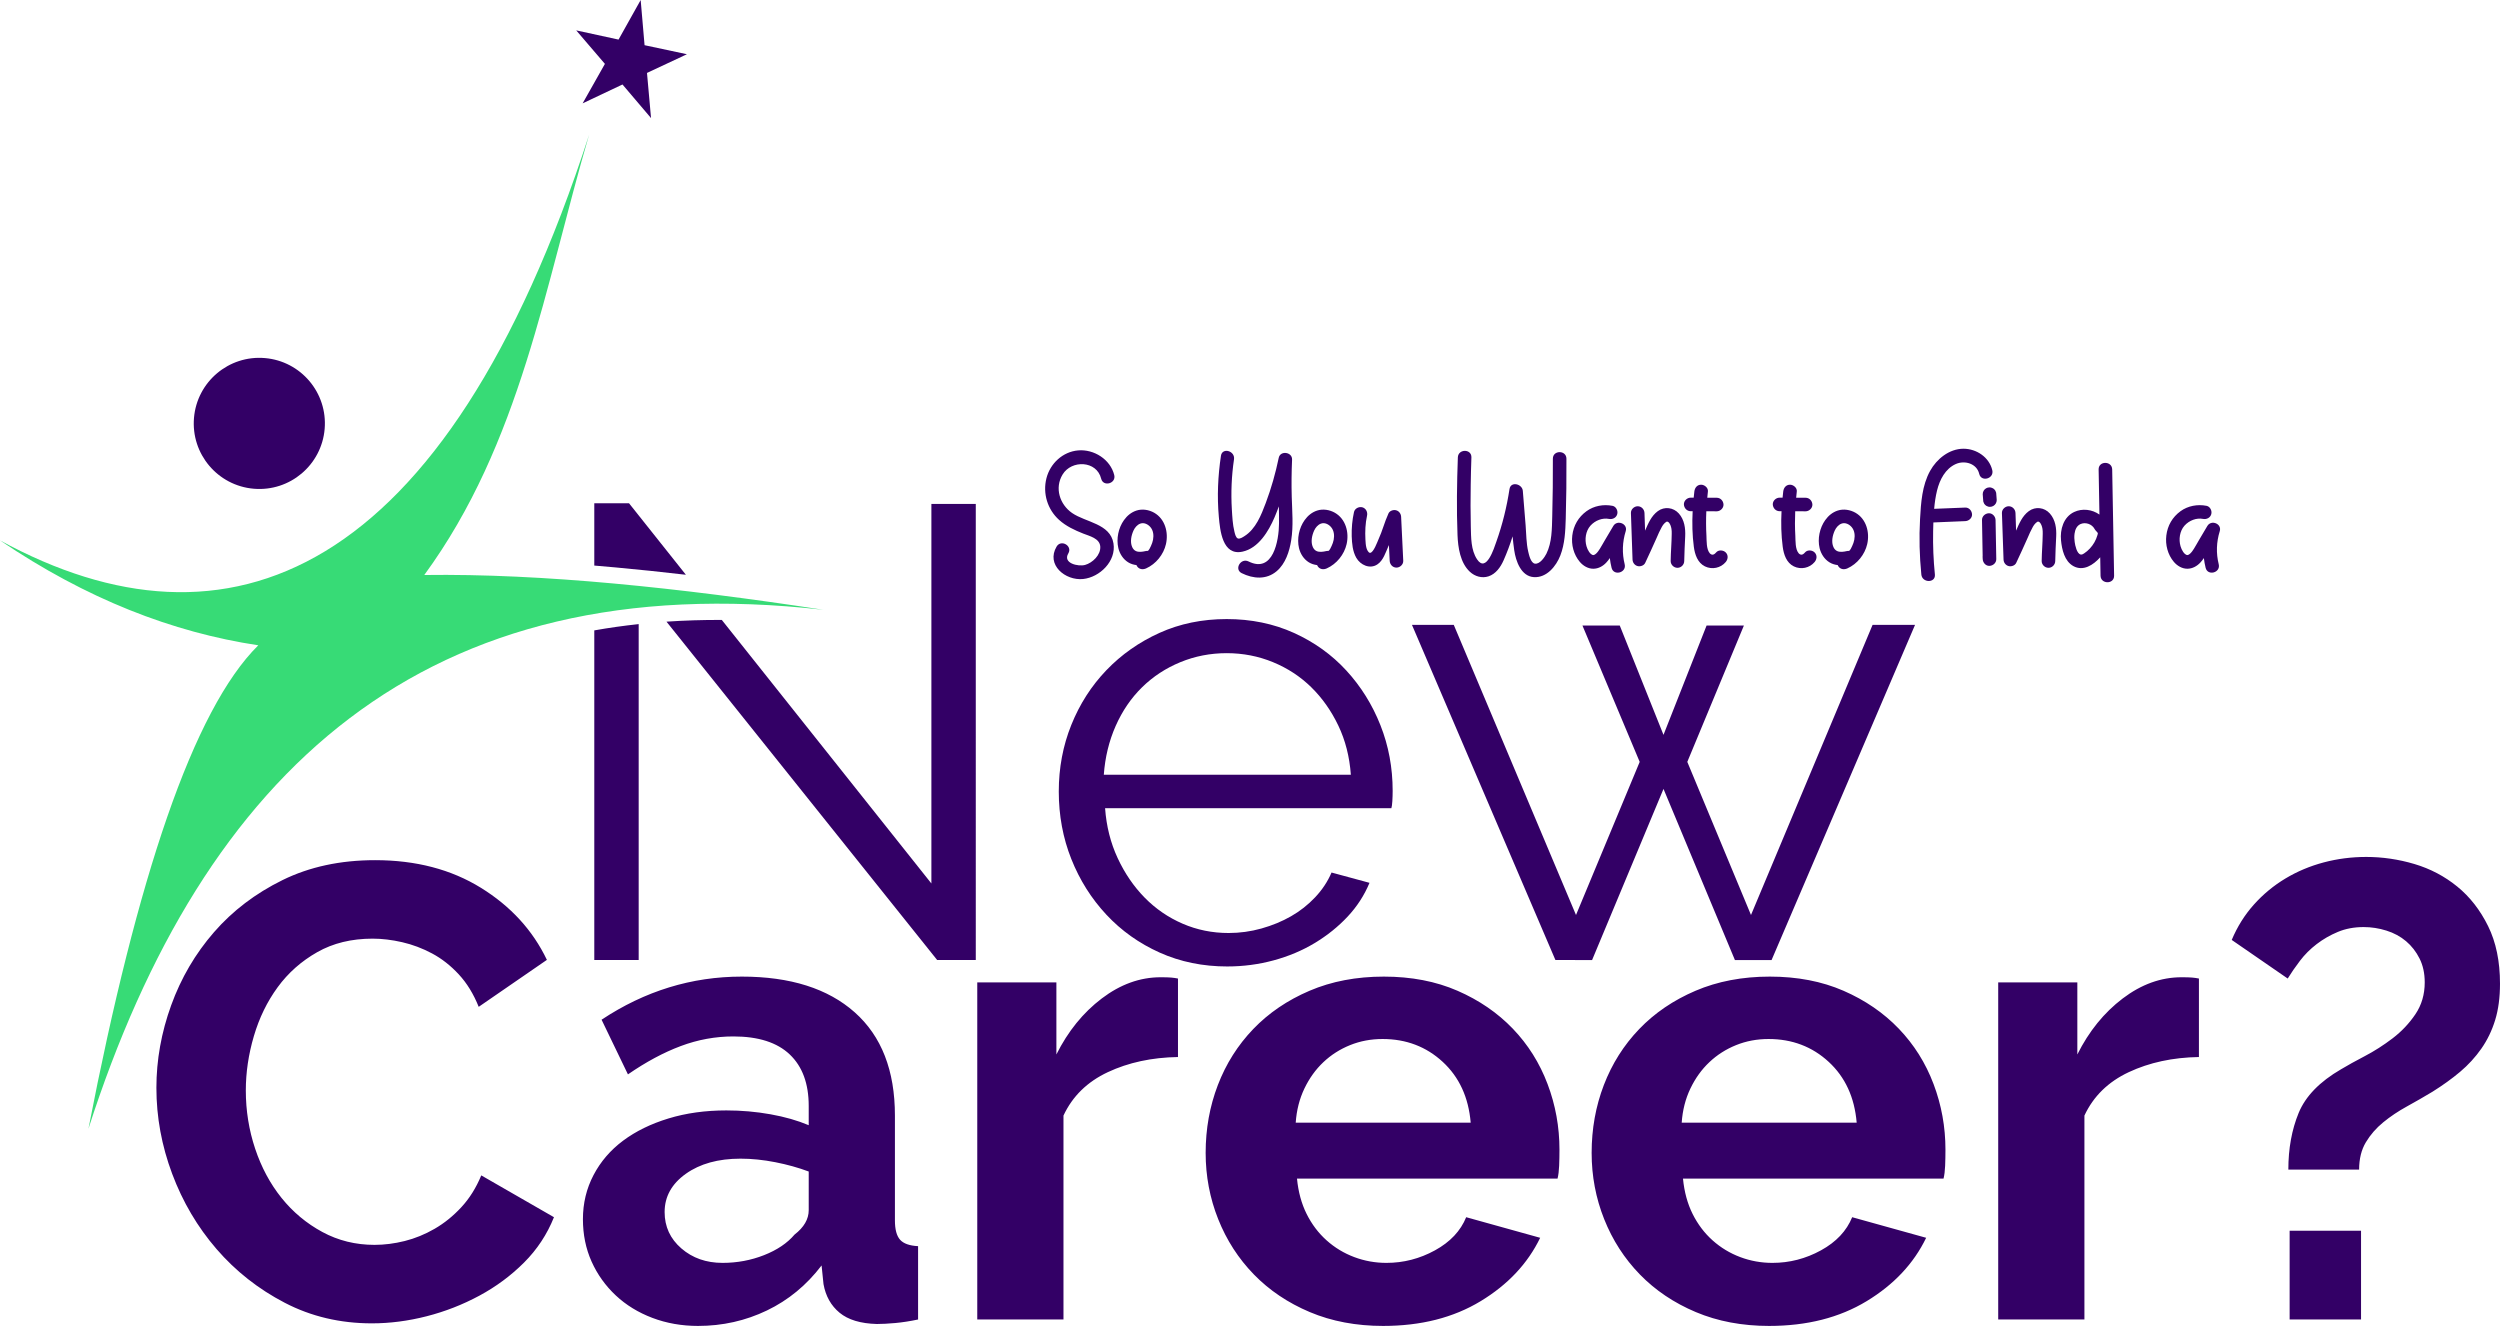
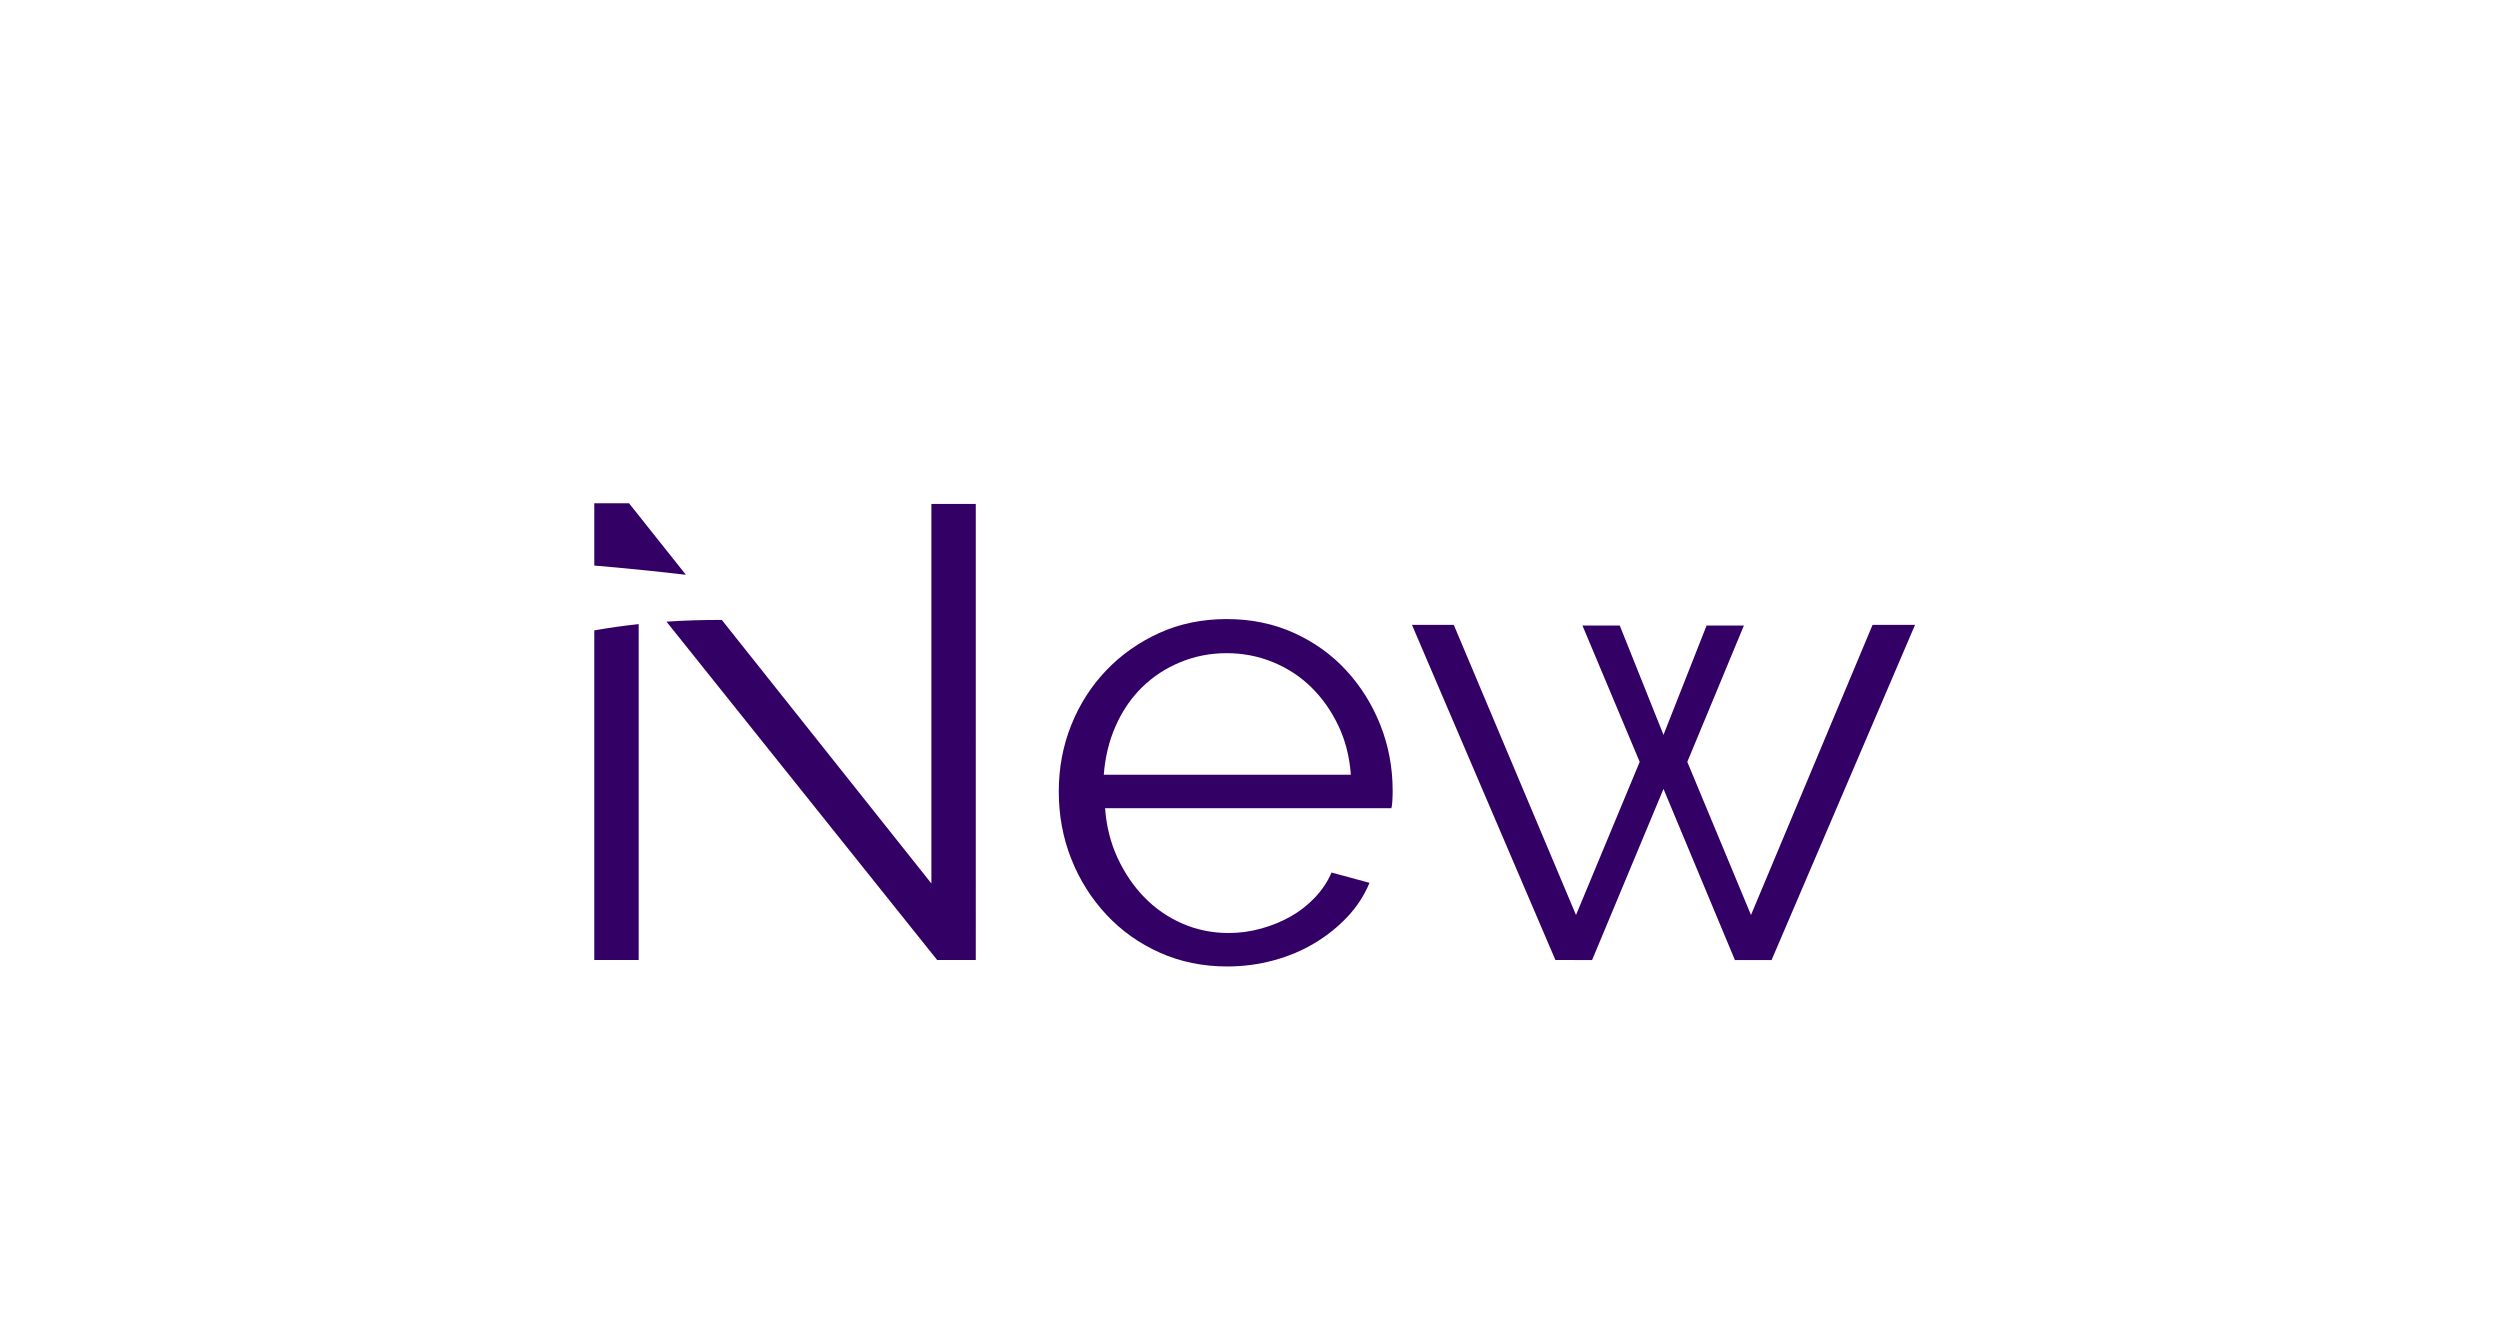
<svg xmlns="http://www.w3.org/2000/svg" xmlns:ns1="http://sodipodi.sourceforge.net/DTD/sodipodi-0.dtd" xmlns:ns2="http://www.inkscape.org/namespaces/inkscape" xml:space="preserve" width="10.4in" height="5.516in" viewBox="0 0 1039995 551573.45" id="svg26" ns1:docname="soyouwanttofindanewcareer-logo-27-svg_cropped.svg" style="clip-rule:evenodd;fill-rule:evenodd;image-rendering:optimizeQuality;shape-rendering:geometricPrecision;text-rendering:geometricPrecision" ns2:version="0.92.3 (2405546, 2018-03-11)">
  <defs id="defs30" />
  <g id="Layer_x0020_1" transform="translate(-64646,-16617.413)">
-     <path d="m 331165,16617 1616,18790 17620,3758 -16608,7784 1683,18780 -11877,-13977 -16582,7848 9268,-16422 -11931,-13932 17604,3829 z" id="path3" ns2:connector-curvature="0" style="fill:#330066" />
-   </g>
+     </g>
  <g id="Layer_x0020_2" transform="translate(-64646,-16617.413)">
-     <path d="m 129706,469170 c 0,-11594 2053,-23059 6155,-34386 4102,-11330 10036,-21456 17797,-30377 7761,-8920 17261,-16145 28501,-21677 11240,-5529 24087,-8295 38536,-8295 16949,0 31624,3836 44024,11507 12400,7671 21542,17662 27431,29972 l -28366,19538 c -2143,-5352 -4909,-9859 -8298,-13514 -3389,-3659 -7093,-6557 -11105,-8699 -4016,-2140 -8163,-3701 -12446,-4684 -4281,-980 -8384,-1472 -12309,-1472 -8742,0 -16416,1873 -23015,5622 -6601,3746 -12088,8606 -16460,14585 -4369,5975 -7671,12756 -9901,20338 -2229,7584 -3347,15120 -3347,22615 0,8385 1295,16457 3880,24219 2590,7761 6245,14584 10974,20473 4729,5888 10393,10613 16994,14183 6602,3569 13826,5352 21678,5352 4102,0 8294,-534 12576,-1603 4282,-1073 8430,-2766 12445,-5086 4016,-2319 7717,-5310 11106,-8966 3392,-3659 6155,-8072 8298,-13248 l 30241,17396 c -2856,7138 -7003,13424 -12445,18866 -5441,5442 -11641,10036 -18600,13785 -6958,3745 -14272,6601 -21944,8561 -7671,1963 -15256,2946 -22747,2946 -13203,0 -25292,-2856 -36262,-8565 -10974,-5708 -20431,-13158 -28369,-22345 -7938,-9188 -14093,-19625 -18465,-31312 -4372,-11687 -6557,-23595 -6557,-35729 z m 225337,99021 c -6782,0 -13113,-1115 -19002,-3345 -5888,-2229 -10974,-5352 -15256,-9367 -4282,-4016 -7626,-8696 -10035,-14051 -2407,-5352 -3611,-11241 -3611,-17662 0,-6602 1471,-12712 4414,-18331 2945,-5621 7048,-10395 12310,-14317 5265,-3926 11552,-7003 18870,-9233 7314,-2233 15342,-3347 24084,-3347 6244,0 12354,536 18333,1606 5975,1070 11282,2586 15920,4549 v -8028 c 0,-9278 -2630,-16413 -7892,-21408 -5262,-4998 -13069,-7494 -23416,-7494 -7494,0 -14809,1336 -21947,4015 -7135,2676 -14450,6598 -21945,11774 l -10970,-22748 c 18019,-11953 37467,-17932 58341,-17932 20158,0 35816,4954 46966,14855 11150,9901 16727,24218 16727,42953 v 43622 c 0,3746 714,6422 2140,8028 1426,1606 3926,2496 7495,2676 v 30509 c -3393,713 -6557,1204 -9503,1471 -2942,266 -5487,401 -7626,401 -6779,-176 -11954,-1737 -15523,-4683 -3569,-2943 -5798,-6913 -6691,-11909 l -800,-7761 c -6245,8208 -13830,14453 -22751,18735 -8918,4282 -18465,6422 -28632,6422 z m 10167,-26227 c 6068,0 11822,-1070 17264,-3212 5442,-2140 9679,-4996 12711,-8565 3926,-3032 5885,-6421 5885,-10167 v -16059 c -4278,-1603 -8917,-2898 -13916,-3881 -4995,-980 -9810,-1471 -14449,-1471 -9278,0 -16859,2098 -22748,6290 -5888,4192 -8831,9499 -8831,15924 0,6065 2320,11105 6959,15121 4638,4012 10347,6020 17125,6020 z m 189473,-85637 c -10883,177 -20604,2274 -29169,6287 -8564,4015 -14719,10035 -18465,18066 v 84835 H 471185 V 425282 h 32918 v 29975 c 4819,-9637 11106,-17395 18867,-23284 7761,-5888 15924,-8830 24488,-8830 1963,0 3435,44 4414,131 984,90 1921,225 2811,402 z m 85371,111864 c -11241,0 -21408,-1918 -30509,-5754 -9097,-3835 -16859,-9056 -23280,-15654 -6425,-6602 -11376,-14276 -14855,-23017 -3479,-8741 -5217,-17929 -5217,-27566 0,-9991 1693,-19400 5083,-28231 3392,-8834 8297,-16593 14719,-23284 6425,-6692 14228,-11998 23419,-15924 9187,-3926 19490,-5889 30910,-5889 11417,0 21632,1963 30640,5889 9011,3926 16682,9187 23017,15789 6332,6602 11150,14273 14450,23017 3302,8741 4950,17839 4950,27296 0,2320 -42,4549 -132,6692 -90,2139 -311,3922 -668,5352 H 604193 c 537,5528 1873,10437 4016,14719 2139,4282 4905,7938 8295,10971 3392,3032 7227,5351 11510,6958 4279,1606 8741,2409 13379,2409 7135,0 13872,-1741 20207,-5220 6331,-3476 10659,-8073 12978,-13781 l 30775,8564 c -5172,10704 -13425,19493 -24755,26361 -11327,6868 -24842,10303 -40544,10303 z m 36397,-84568 c -893,-10527 -4774,-18956 -11642,-25288 -6868,-6335 -15208,-9503 -25022,-9503 -4818,0 -9322,848 -13515,2544 -4192,1693 -7896,4058 -11105,7091 -3212,3032 -5843,6691 -7896,10973 -2050,4282 -3254,9008 -3611,14183 z m 124174,84568 c -11241,0 -21408,-1918 -30509,-5754 -9097,-3835 -16859,-9056 -23281,-15654 -6424,-6602 -11375,-14276 -14854,-23017 -3479,-8741 -5217,-17929 -5217,-27566 0,-9991 1693,-19400 5082,-28231 3393,-8834 8298,-16593 14720,-23284 6425,-6692 14228,-11998 23418,-15924 9188,-3926 19490,-5889 30910,-5889 11417,0 21633,1963 30641,5889 9011,3926 16682,9187 23017,15789 6331,6602 11150,14273 14450,23017 3302,8741 4950,17839 4950,27296 0,2320 -42,4549 -132,6692 -90,2139 -311,3922 -668,5352 H 764764 c 536,5528 1873,10437 4016,14719 2139,4282 4905,7938 8294,10971 3393,3032 7228,5351 11510,6958 4279,1606 8742,2409 13380,2409 7135,0 13871,-1741 20206,-5220 6332,-3476 10660,-8073 12979,-13781 l 30775,8564 c -5172,10704 -13425,19493 -24755,26361 -11327,6868 -24842,10303 -40544,10303 z m 36397,-84568 c -894,-10527 -4774,-18956 -11642,-25288 -6869,-6335 -15208,-9503 -25022,-9503 -4819,0 -9323,848 -13515,2544 -4192,1693 -7896,4058 -11105,7091 -3213,3032 -5844,6691 -7896,10973 -2050,4282 -3255,9008 -3611,14183 z m 142372,-27296 c -10884,177 -20605,2274 -29169,6287 -8564,4015 -14719,10035 -18465,18066 v 84835 H 895896 V 425282 h 32918 v 29975 c 4819,-9637 11105,-17395 18867,-23284 7761,-5888 15924,-8830 24488,-8830 1963,0 3434,44 4414,131 983,90 1921,225 2811,402 z m 37200,46831 c 0,-8741 1426,-16592 4282,-23551 2856,-6958 8741,-13023 17662,-18195 2676,-1606 5979,-3437 9904,-5487 3923,-2053 7761,-4507 11507,-7359 3746,-2856 6913,-6200 9499,-10036 2589,-3836 3881,-8253 3881,-13248 0,-3746 -713,-7048 -2140,-9901 -1429,-2856 -3302,-5265 -5621,-7228 -2320,-1960 -5041,-3434 -8163,-4414 -3123,-983 -6287,-1471 -9499,-1471 -3926,0 -7495,668 -10704,2008 -3213,1336 -6155,3032 -8831,5082 -2676,2053 -4996,4372 -6958,6958 -1963,2589 -3659,5040 -5086,7360 l -23284,-16056 c 2320,-5532 5398,-10437 9233,-14720 3836,-4282 8208,-7896 13113,-10838 4905,-2943 10216,-5176 15924,-6692 5709,-1516 11597,-2274 17662,-2274 6782,0 13470,983 20072,2945 6601,1963 12534,5083 17797,9365 5265,4282 9544,9769 12846,16461 3299,6688 4951,14674 4951,23952 0,5708 -669,10748 -2008,15120 -1337,4369 -3254,8340 -5754,11909 -2496,3569 -5442,6778 -8831,9634 -3389,2853 -7224,5618 -11507,8294 -3569,2143 -7138,4193 -10704,6155 -3568,1963 -6826,4151 -9768,6557 -2947,2409 -5352,5175 -7225,8298 -1876,3122 -2811,6913 -2811,11372 z m 536,62357 v -36931 h 29706 v 36931 z" id="path7" ns2:connector-curvature="0" style="fill:#330066" />
-   </g>
+     </g>
  <g id="Layer_x0020_3" transform="translate(-64646,-16617.413)">
    <path d="M 330335,276230 V 415976 H 311869 V 278849 c 6017,-1067 12171,-1940 18466,-2619 z m -18466,-24352 v -25914 h 14451 l 23653,29744 c -9897,-1152 -19682,-2178 -29338,-3064 -2937,-270 -5860,-525 -8766,-766 z m 53046,22616 87188,109635 V 226232 h 18467 V 415976 H 454511 L 341903,275213 c 7478,-507 15149,-747 23012,-719 z m 210295,144159 c -10169,0 -19536,-1918 -28100,-5753 -8564,-3838 -15969,-9101 -22212,-15791 -6246,-6690 -11107,-14407 -14586,-23149 -3479,-8742 -5218,-18109 -5218,-28102 0,-9811 1739,-19045 5218,-27697 3479,-8654 8340,-16237 14586,-22749 6243,-6512 13604,-11687 22078,-15522 8476,-3836 17798,-5754 27968,-5754 10169,0 19491,1918 27965,5754 8476,3835 15747,9054 21812,15656 6066,6602 10794,14183 14183,22749 3391,8564 5085,17662 5085,27297 0,1427 -44,2854 -132,4282 -90,1427 -224,2408 -403,2943 H 524361 c 537,7494 2276,14407 5219,20740 2945,6334 6692,11821 11240,16460 4550,4638 9813,8251 15791,10840 5977,2586 12355,3879 19135,3879 4639,0 9189,-625 13649,-1873 4460,-1250 8564,-2943 12311,-5085 3746,-2140 7090,-4772 10035,-7895 2945,-3122 5219,-6557 6825,-10304 l 15790,4282 c -2142,5175 -5175,9859 -9100,14051 -3926,4192 -8474,7851 -13649,10972 -5174,3123 -10884,5531 -17127,7227 -6244,1695 -12668,2542 -19270,2542 z m 51385,-79751 c -536,-7495 -2276,-14319 -5219,-20475 -2945,-6154 -6690,-11462 -11240,-15923 -4550,-4460 -9857,-7939 -15925,-10437 -6065,-2498 -12489,-3748 -19267,-3748 -6781,0 -13205,1250 -19270,3748 -6066,2498 -11374,5977 -15923,10437 -4550,4461 -8207,9813 -10974,16057 -2764,6246 -4416,13024 -4950,20341 z m 217041,-62358 h 17664 l -59681,139432 h -15254 l -29707,-71187 -29705,71187 H 711697 L 652018,276544 h 17394 l 50849,120699 26496,-63694 -23820,-56736 h 15522 l 18199,45496 17931,-45496 h 15522 l -23550,56736 26495,63694 z" id="path11" ns2:connector-curvature="0" style="fill:#330066" />
  </g>
  <g id="Layer_x0020_4" transform="translate(-64646,-16617.413)">
-     <path d="m 522729,215741 c 858,3520 6300,2027 5439,-1507 -1607,-6525 -8452,-10845 -15038,-10260 -6399,571 -11580,5403 -13161,11555 -1619,6312 424,13010 5255,17353 2911,2628 6435,4260 10046,5693 2579,1031 6861,1966 7086,5413 222,3488 -3225,6775 -6338,7632 -2840,774 -9387,-697 -6961,-4792 1869,-3139 -3013,-5976 -4867,-2850 -4494,7594 3646,14253 11019,13496 6945,-723 13845,-7447 12637,-14816 -1346,-8243 -11503,-8715 -17209,-12638 -5178,-3585 -7356,-10434 -3957,-16024 3723,-6152 14192,-5827 16049,1745 z m 12477,26817 c -26,-325 -26,-151 0,0 z m 9586,-12651 c -2191,-1243 -4957,-1705 -7382,-909 -2169,710 -3874,2130 -5182,3961 -2326,3222 -3273,7794 -2351,11665 571,2377 1979,4593 4083,5901 1057,662 2242,1009 3460,1160 51,122 99,247 163,359 836,1433 2464,1645 3858,1009 4087,-1831 7248,-5753 8244,-10109 1108,-4858 -360,-10435 -4893,-13037 z m -485,11231 c -177,897 -476,1780 -874,2602 -209,437 -883,2079 -1442,2053 -263,-10 -537,0 -797,64 -1246,286 -2766,534 -3974,13 -745,-324 -1256,-948 -1593,-1693 -944,-2130 -386,-4818 549,-6862 546,-1195 1507,-2390 2802,-2875 1554,-597 3247,260 4256,1468 1221,1446 1407,3425 1073,5230 z m 57834,-33355 c 135,-3138 -4883,-3883 -5542,-745 -1333,6399 -3100,12686 -5403,18812 -1892,5018 -4148,10842 -8915,13820 -658,411 -1892,1256 -2714,919 -884,-373 -1208,-2040 -1407,-2837 -745,-2987 -884,-6200 -1070,-9252 -411,-6945 -125,-13932 896,-20803 537,-3550 -4892,-5079 -5429,-1494 -1256,8404 -1641,16894 -883,25372 511,5641 1468,16312 9824,14517 6685,-1430 10880,-8513 13347,-14267 646,-1519 1231,-3051 1805,-4581 49,2378 87,4755 61,7132 -61,7122 -2428,20881 -12676,15789 -3248,-1606 -6100,3261 -2849,4867 4780,2377 10270,2814 14555,-823 3685,-3135 5304,-8226 6037,-12859 960,-6001 398,-12014 224,-18041 -147,-5178 -86,-10360 139,-15526 z m 8217,34775 c -26,-325 -26,-151 0,0 z m 9586,-12651 c -2191,-1243 -4957,-1705 -7382,-909 -2169,710 -3875,2130 -5182,3961 -2326,3222 -3273,7794 -2351,11665 571,2377 1978,4593 4083,5901 1057,662 2242,1009 3459,1160 52,122 100,247 164,359 835,1433 2464,1645 3858,1009 4087,-1831 7248,-5753 8244,-10109 1108,-4858 -360,-10435 -4893,-13037 z m -485,11231 c -177,897 -476,1780 -874,2602 -209,437 -883,2079 -1442,2053 -264,-10 -537,0 -797,64 -1246,286 -2766,534 -3974,13 -745,-324 -1256,-948 -1593,-1693 -945,-2130 -386,-4818 549,-6862 546,-1195 1507,-2390 2802,-2875 1554,-597 3247,260 4256,1468 1221,1446 1407,3425 1073,5230 z m 28051,-9550 c -61,-1231 -835,-2365 -2066,-2702 -1121,-321 -2679,177 -3190,1295 -1728,3797 -2489,7186 -4243,10996 -376,806 -1969,5326 -3399,5413 -774,38 -1372,-1494 -1519,-2027 -325,-1147 -363,-2355 -437,-3511 -174,-3364 -36,-6663 674,-9924 334,-1494 -450,-3061 -1956,-3485 -1433,-376 -3139,472 -3473,1979 -735,3311 -1034,6672 -947,10058 112,3064 363,6239 1905,8966 1705,2987 5615,4831 8754,2762 2502,-1654 3459,-5040 4629,-7629 77,-138 125,-289 189,-411 113,2178 212,4356 321,6534 78,1519 1234,2827 2815,2827 1471,0 2900,-1308 2826,-2827 -311,-6113 -584,-12201 -883,-18314 z m 63125,-24164 c 38,8005 -49,16023 -261,24029 -138,5091 -99,10806 -2415,15474 -759,1506 -2702,4408 -4758,4160 -1741,-212 -2490,-3611 -2811,-4982 -835,-3521 -797,-7322 -1086,-10920 -385,-4792 -784,-9585 -1169,-14378 -238,-2914 -5018,-4109 -5542,-749 -1143,7447 -2936,14768 -5464,21877 -922,2628 -4170,13135 -8018,7369 -2602,-3897 -2490,-9100 -2615,-13582 -148,-5840 -126,-11690 -35,-17530 61,-3772 147,-7546 285,-11305 123,-3636 -5515,-3624 -5640,0 -386,10746 -560,21552 -139,32307 212,5195 1121,11530 5143,15266 2066,1931 5005,2801 7746,1905 3035,-996 5017,-3822 6261,-6624 1445,-3251 2689,-6598 3761,-10010 187,1944 408,3884 685,5802 645,4446 2836,10845 8191,11157 5342,321 9252,-4559 10993,-9027 1867,-4819 2092,-10196 2243,-15301 234,-8317 334,-16634 286,-24951 -26,-3624 -5667,-3624 -5641,13 z m 25150,27974 c -1183,2004 -2368,3996 -3550,6000 -697,1147 -1307,2342 -2030,3476 -460,720 -932,1430 -1555,2005 -736,684 -1320,896 -2130,221 -312,-260 -572,-571 -809,-909 -486,-706 -845,-1516 -1083,-2338 -835,-2866 -347,-6300 1606,-8529 2018,-2278 5092,-3373 7720,-2853 1493,289 3039,-434 3459,-1979 389,-1381 -459,-3161 -1966,-3460 -3736,-735 -7706,-25 -10819,2230 -3373,2451 -5416,5975 -5914,10109 -473,3872 584,7980 3125,10968 1382,1644 3451,2888 5654,2862 2066,-10 3945,-1057 5339,-2538 562,-585 1048,-1233 1494,-1905 164,1369 398,2727 736,4070 883,3511 6325,2031 5442,-1506 -1134,-4555 -961,-9262 433,-13743 961,-3090 -3533,-4896 -5152,-2181 z m 27254,-5179 c -2252,-2541 -5988,-3013 -8741,-983 -2702,1979 -4009,5140 -5304,8118 -74,-2441 -161,-4883 -247,-7334 -51,-1520 -1260,-2814 -2814,-2814 -1494,0 -2876,1294 -2827,2814 225,6450 450,12898 671,19349 39,1243 848,2377 2069,2714 1121,311 2663,-177 3187,-1295 1593,-3463 3238,-6900 4754,-10398 662,-1542 1333,-3088 2156,-4555 472,-836 1044,-1620 1879,-2143 260,-174 572,-122 809,64 810,620 1170,1879 1334,2824 112,597 122,1372 112,2094 -38,3772 -388,7543 -437,11318 -12,1529 1308,2823 2827,2823 1542,0 2802,-1294 2814,-2823 49,-3425 248,-6823 399,-10235 160,-3386 -312,-6910 -2641,-9538 z m 19500,16197 c -1000,-1009 -3004,-1182 -3987,0 -511,611 -1031,922 -1455,935 -386,0 -823,-151 -1208,-610 -1446,-1732 -1259,-5118 -1369,-7222 -199,-3412 -199,-6823 -51,-10235 1446,13 2888,13 4321,26 1480,0 2888,-1308 2827,-2827 -78,-1529 -1247,-2814 -2827,-2814 -1295,-10 -2615,-10 -3923,-10 87,-874 161,-1731 261,-2602 189,-1507 -1417,-2814 -2811,-2814 -1684,0 -2641,1295 -2827,2814 -100,858 -199,1716 -273,2576 -424,0 -836,0 -1247,0 -1481,-12 -2888,1295 -2827,2815 74,1529 1247,2814 2827,2823 260,0 537,0 810,0 -251,4957 -151,9949 498,14816 424,3165 1532,6611 4619,8131 2949,1445 6537,710 8651,-1818 974,-1170 1134,-2850 -9,-3984 z m 36978,0 c -999,-1009 -3004,-1182 -3987,0 -510,611 -1031,922 -1455,935 -385,0 -822,-151 -1208,-610 -1445,-1732 -1259,-5118 -1368,-7222 -199,-3412 -199,-6823 -52,-10235 1446,13 2888,13 4321,26 1481,0 2888,-1308 2827,-2827 -77,-1529 -1247,-2814 -2827,-2814 -1294,-10 -2615,-10 -3922,-10 86,-874 160,-1731 260,-2602 189,-1507 -1417,-2814 -2811,-2814 -1683,0 -2641,1295 -2827,2814 -99,858 -199,1716 -273,2576 -424,0 -835,0 -1247,0 -1480,-12 -2887,1295 -2826,2815 74,1529 1246,2814 2826,2823 261,0 537,0 810,0 -251,4957 -151,9949 498,14816 424,3165 1532,6611 4620,8131 2948,1445 6537,710 8651,-1818 973,-1170 1134,-2850 -10,-3984 z m 7408,-3858 c -26,-325 -26,-151 0,0 z m 9586,-12651 c -2191,-1243 -4957,-1705 -7382,-909 -2169,710 -3875,2130 -5182,3961 -2326,3222 -3273,7794 -2352,11665 572,2377 1979,4593 4083,5901 1057,662 2243,1009 3460,1160 52,122 100,247 164,359 835,1433 2464,1645 3858,1009 4086,-1831 7247,-5753 8244,-10109 1108,-4858 -360,-10435 -4893,-13037 z m -485,11231 c -177,897 -476,1780 -874,2602 -209,437 -883,2079 -1443,2053 -263,-10 -536,0 -796,64 -1246,286 -2766,534 -3974,13 -745,-324 -1256,-948 -1593,-1693 -945,-2130 -386,-4818 549,-6862 546,-1195 1507,-2390 2801,-2875 1555,-597 3248,260 4257,1468 1221,1446 1407,3425 1073,5230 z m 46166,-13383 c -4321,174 -8629,347 -12946,521 234,-2590 597,-5179 1217,-7682 1096,-4420 3437,-9026 7819,-10967 3749,-1644 8716,-164 9711,4109 823,3521 6264,2027 5442,-1506 -1268,-5417 -6598,-8979 -12040,-8954 -5888,39 -11067,4234 -13820,9201 -3360,6052 -3823,13296 -4195,20071 -437,7694 -225,15388 536,23056 347,3575 5988,3611 5638,0 -598,-5975 -858,-11976 -732,-17977 22,-1221 61,-2451 99,-3684 4420,-187 8850,-364 13271,-550 1471,-61 2888,-1256 2814,-2814 -61,-1481 -1234,-2888 -2814,-2824 z m 9788,2365 c -1507,73 -2852,1246 -2827,2826 87,4967 186,9924 273,14890 -13,125 -38,238 -26,373 13,324 39,649 52,986 74,1468 1243,2888 2814,2811 1506,-61 2849,-1243 2827,-2811 -103,-5416 -202,-10832 -302,-16249 -22,-1471 -1282,-2887 -2811,-2826 z m -2104,-4395 c 109,347 308,658 585,909 247,273 559,472 909,585 334,173 697,260 1082,237 248,-25 498,-64 746,-99 488,-126 896,-376 1246,-723 148,-186 299,-386 447,-572 250,-437 388,-909 388,-1420 -64,-822 -125,-1644 -186,-2467 9,-385 -64,-745 -238,-1082 -112,-347 -311,-646 -585,-910 -263,-273 -562,-472 -909,-584 -337,-174 -697,-247 -1082,-238 -251,39 -498,64 -762,100 -472,138 -883,376 -1243,722 -138,200 -289,386 -437,572 -260,450 -385,922 -385,1433 61,810 125,1632 186,2454 -25,386 61,745 238,1083 z m 27502,4494 c -2252,-2541 -5988,-3013 -8741,-983 -2702,1979 -4009,5140 -5304,8118 -74,-2441 -161,-4883 -248,-7334 -51,-1520 -1259,-2814 -2814,-2814 -1493,0 -2875,1294 -2827,2814 225,6450 450,12898 672,19349 38,1243 848,2377 2069,2714 1121,311 2663,-177 3186,-1295 1594,-3463 3238,-6900 4755,-10398 661,-1542 1333,-3088 2155,-4555 473,-836 1044,-1620 1880,-2143 260,-174 571,-122 809,64 810,620 1169,1879 1333,2824 113,597 122,1372 113,2094 -39,3772 -389,7543 -437,11318 -13,1529 1307,2823 2827,2823 1542,0 2801,-1294 2814,-2823 48,-3425 247,-6823 398,-10235 161,-3386 -311,-6910 -2640,-9538 z m 25934,-18327 c -61,-3623 -5703,-3636 -5642,0 113,6261 226,12525 338,18777 -3001,-2156 -7161,-2679 -10547,-1060 -4407,2091 -5888,7282 -5438,11802 385,3849 1442,8629 5127,10685 4121,2290 8317,-450 11182,-3663 49,2554 100,5105 135,7659 77,3634 5715,3634 5641,0 -260,-14729 -536,-29458 -796,-44200 z m -6139,27341 c -299,1047 -723,2043 -1256,2988 -1060,1844 -2528,3450 -4308,4619 -411,286 -909,550 -1394,450 -1620,-337 -2317,-3836 -2503,-5169 -151,-1034 -225,-2290 -64,-3485 237,-1732 935,-3338 2528,-4035 2043,-884 4681,13 5754,1969 333,620 719,932 1169,1455 372,437 260,572 74,1208 z m 45732,-3835 c -1182,2004 -2368,3996 -3550,6000 -697,1147 -1307,2342 -2030,3476 -459,720 -932,1430 -1555,2005 -735,684 -1320,896 -2130,221 -311,-260 -571,-571 -809,-909 -485,-706 -845,-1516 -1083,-2338 -835,-2866 -347,-6300 1606,-8529 2018,-2278 5092,-3373 7720,-2853 1494,289 3039,-434 3460,-1979 388,-1381 -460,-3161 -1966,-3460 -3737,-735 -7707,-25 -10820,2230 -3373,2451 -5416,5975 -5914,10109 -472,3872 585,7980 3126,10968 1381,1644 3450,2888 5654,2862 2065,-10 3945,-1057 5339,-2538 562,-585 1047,-1233 1493,-1905 164,1369 399,2727 736,4070 884,3511 6325,2031 5442,-1506 -1134,-4555 -961,-9262 434,-13743 960,-3090 -3534,-4896 -5153,-2181 z" id="path15" ns2:connector-curvature="0" style="fill:#330066" />
-   </g>
+     </g>
  <g id="Layer_x0020_5" transform="translate(-64646,-16617.413)">
-     <path d="m 64646,241409 c 94317,51414 184929,16731 245087,-168801 -18405,62656 -28431,128301 -68586,183196 49203,-654 105796,5282 166050,14482 C 241341,251535 149243,337439 101431,486176 121712,381565 145031,311831 172091,285050 136397,279661 100591,265762 64646,241409 Z" id="path19" ns2:connector-curvature="0" style="fill:#37db76" />
-   </g>
+     </g>
  <g id="Layer_x0020_6" transform="translate(-64646,-16617.413)">
-     <path d="m 174825,165562 c 15012,1272 26149,14472 24877,29481 -1272,15012 -14472,26149 -29481,24877 -15012,-1272 -26149,-14469 -24877,-29481 1272,-15011 14472,-26149 29481,-24877 z" id="path23" ns2:connector-curvature="0" style="fill:#330066" />
-   </g>
+     </g>
</svg>